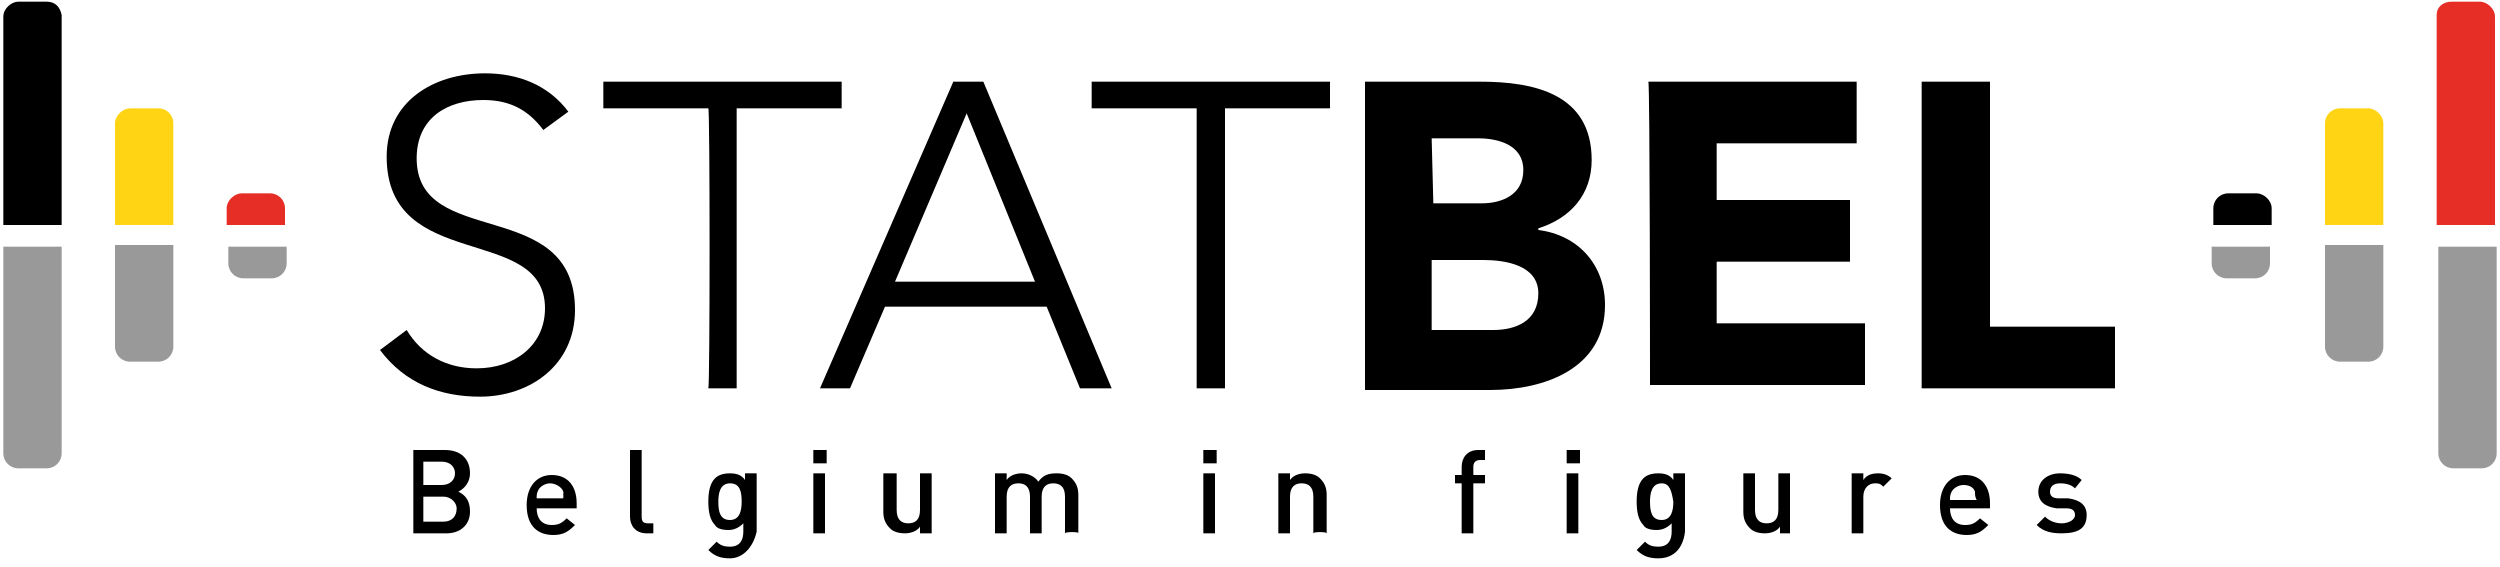
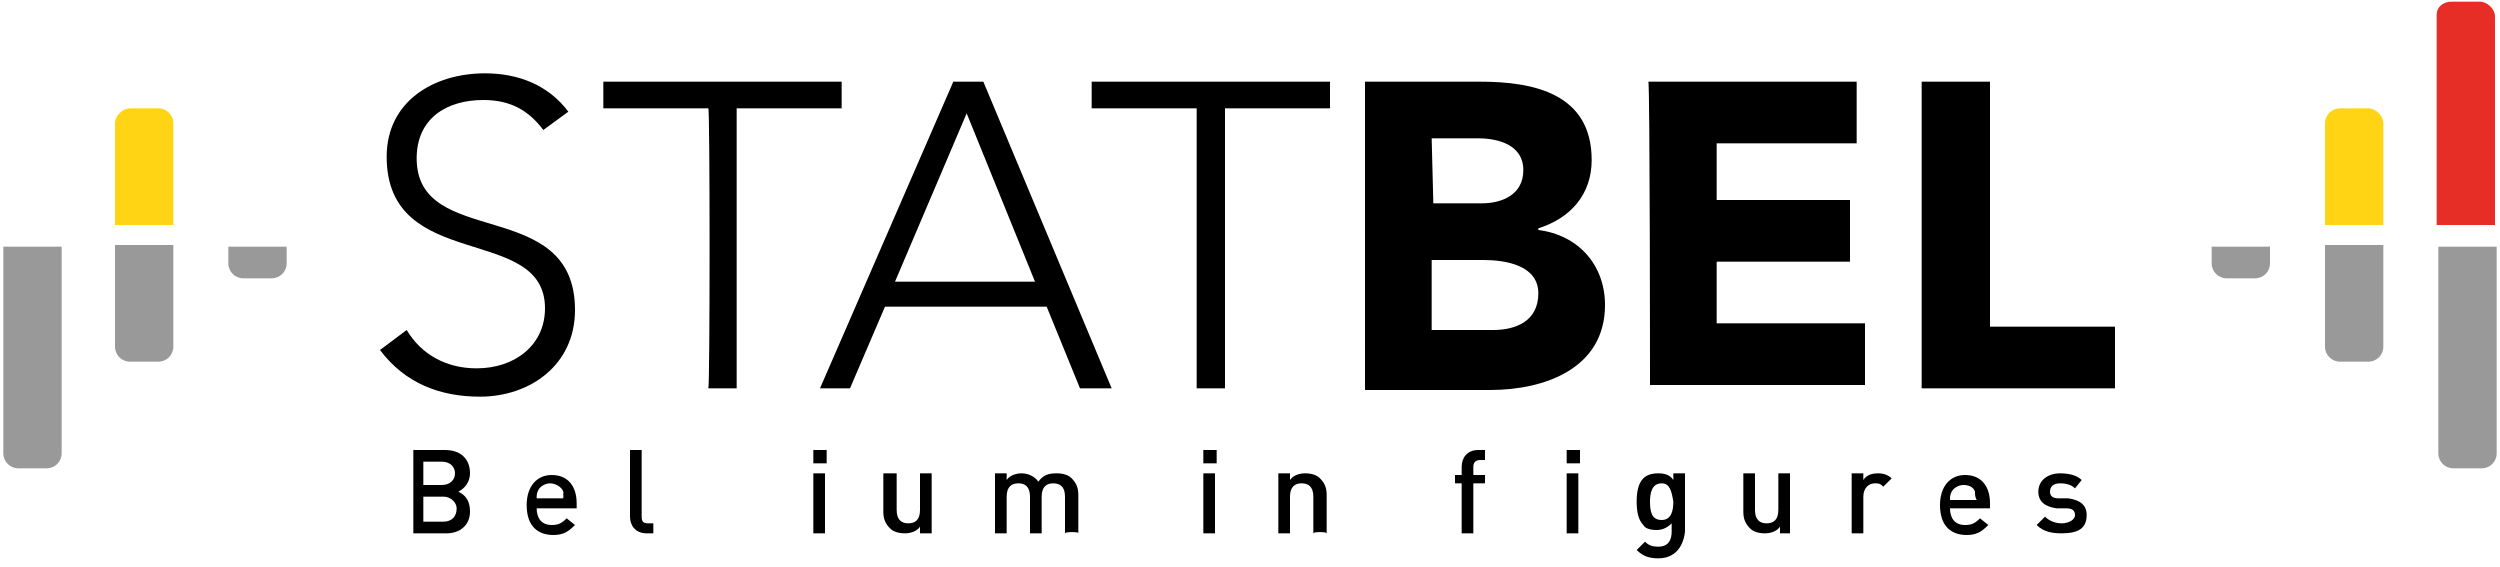
<svg xmlns="http://www.w3.org/2000/svg" version="1.1" id="Calque_1" x="0px" y="0px" viewBox="0 0 150 34" style="enable-background:new 0 0 150 34;" xml:space="preserve">
  <style type="text/css">
	.st0{opacity:0.4;enable-background:new    ;}
	.st1{fill:#E62E27;}
	.st2{fill:#FFD415;}
</style>
  <g>
    <g>
      <path d="M24.4,19.8c0.9,1.5,2.4,2.3,4.2,2.3c2.3,0,4.1-1.4,4.1-3.6c0-5.1-9.5-2.1-9.5-9.1c0-3.3,2.8-5,5.9-5c2,0,3.8,0.7,5,2.3    l-1.5,1.1C31.7,6.6,30.6,6,29,6C26.8,6,25,7.1,25,9.5c0,5.5,9.5,2.2,9.5,9.1c0,3.3-2.7,5.2-5.7,5.2c-2.4,0-4.5-0.8-6-2.8    L24.4,19.8z" />
      <path d="M42.5,6.5h-6.3V4.9h14.3v1.6h-6.3v16.8h-1.7C42.6,23.2,42.6,6.5,42.5,6.5z" />
      <path d="M57.2,4.9h1.8l7.7,18.4h-1.9l-2-4.9h-9.7l-2.1,4.9h-1.8L57.2,4.9z M58,6.8l-4.3,10.1h8.4L58,6.8z" />
      <path d="M71.8,6.5h-6.3V4.9h14.3v1.6h-6.3v16.8h-1.7V6.5z" />
      <path d="M81.9,4.9h6.9c3.2,0,6.7,0.7,6.7,4.7c0,2.1-1.3,3.5-3.2,4.1v0.1c2.4,0.3,4,2.1,4,4.5c0,3.8-3.6,5.1-6.9,5.1h-7.5V4.9z     M86,12.2h2.9c1.2,0,2.5-0.5,2.5-2s-1.5-1.9-2.7-1.9h-2.8L86,12.2L86,12.2z M86,19.8h3.6c1.3,0,2.7-0.5,2.7-2.2s-2-2-3.3-2h-3.1    v4.2H86z" />
      <path d="M98.9,4.9h12.5v3.7h-8.4V12h8v3.7h-8v3.7h8.9v3.7H99C99,23.1,99,4.9,98.9,4.9z" />
      <path d="M115.3,4.9h4.1v14.7h7.5v3.7h-11.6V4.9z" />
    </g>
    <g>
      <path class="st0" d="M13.7,14.8v1c0,0.5,0.4,0.9,0.9,0.9h1.7c0.5,0,0.9-0.4,0.9-0.9v-1H13.7z" />
-       <path class="st1" d="M17.1,12.5c0-0.5-0.4-0.9-0.9-0.9h-1.7c-0.4,0-0.9,0.4-0.9,0.9v1h3.5C17.1,13.5,17.1,12.5,17.1,12.5z" />
      <path class="st0" d="M6.9,20.8c0,0.5,0.4,0.9,0.9,0.9h1.7c0.5,0,0.9-0.4,0.9-0.9v-6.1H6.9V20.8z" />
      <path class="st2" d="M9.5,6.5H7.8c-0.4,0-0.9,0.4-0.9,0.9v6.1h3.5V7.4C10.4,6.9,10,6.5,9.5,6.5z" />
-       <path d="M2.8,0.1H1.1C0.7,0.1,0.2,0.5,0.2,1v12.5h3.5V0.9C3.6,0.4,3.3,0.1,2.8,0.1z" />
      <path class="st0" d="M0.2,27.2c0,0.5,0.4,0.9,0.9,0.9h1.7c0.5,0,0.9-0.4,0.9-0.9V14.8H0.2V27.2z" />
    </g>
    <g>
      <path class="st0" d="M136.2,14.8v1c0,0.5-0.4,0.9-0.9,0.9h-1.7c-0.5,0-0.9-0.4-0.9-0.9v-1H136.2z" />
-       <path d="M132.8,12.5c0-0.5,0.4-0.9,0.9-0.9h1.7c0.4,0,0.9,0.4,0.9,0.9v1h-3.5L132.8,12.5L132.8,12.5z" />
      <path class="st0" d="M143,20.8c0,0.5-0.4,0.9-0.9,0.9h-1.7c-0.5,0-0.9-0.4-0.9-0.9v-6.1h3.5V20.8L143,20.8z" />
      <path class="st2" d="M140.4,6.5h1.7c0.4,0,0.9,0.4,0.9,0.9v6.1h-3.5V7.4C139.5,6.9,139.9,6.5,140.4,6.5z" />
      <path class="st1" d="M147.1,0.1h1.7c0.4,0,0.9,0.4,0.9,0.9v12.5h-3.5V0.9C146.2,0.4,146.6,0.1,147.1,0.1z" />
      <path class="st0" d="M149.8,27.2c0,0.5-0.4,0.9-0.9,0.9h-1.7c-0.5,0-0.9-0.4-0.9-0.9V14.8h3.5V27.2L149.8,27.2z" />
    </g>
  </g>
  <g>
    <path d="M26.8,32h-2v-5h1.9c0.9,0,1.5,0.5,1.5,1.4c0,0.5-0.3,0.9-0.7,1.1c0.4,0.2,0.7,0.5,0.7,1.2C28.2,31.5,27.6,32,26.8,32z    M26.5,27.7h-1.1v1.4h1.1c0.5,0,0.8-0.3,0.8-0.7S27,27.7,26.5,27.7z M26.6,29.8h-1.2v1.5h1.2c0.5,0,0.8-0.3,0.8-0.8   C27.4,30.2,27.1,29.8,26.6,29.8z" />
    <path d="M32.2,30.5c0,0.6,0.3,1,0.9,1c0.4,0,0.6-0.1,0.9-0.4l0.5,0.4c-0.4,0.4-0.7,0.6-1.3,0.6c-0.9,0-1.6-0.5-1.6-1.8   c0-1.1,0.6-1.8,1.5-1.8c1,0,1.5,0.7,1.5,1.7v0.3H32.2z M33.8,29.5C33.7,29.2,33.3,29,33,29s-0.6,0.2-0.7,0.4   c-0.1,0.2-0.1,0.3-0.1,0.5h1.6C33.8,29.8,33.8,29.7,33.8,29.5z" />
    <path d="M38.8,32c-0.7,0-1-0.5-1-1v-4h0.7v4c0,0.3,0.1,0.4,0.4,0.4h0.3V32H38.8z" />
-     <path d="M43.8,33.5c-0.5,0-0.9-0.1-1.3-0.5l0.5-0.5c0.2,0.2,0.4,0.3,0.8,0.3c0.6,0,0.8-0.4,0.8-0.9v-0.5c-0.3,0.3-0.6,0.4-0.9,0.4   c-0.4,0-0.7-0.1-0.8-0.3c-0.3-0.3-0.4-0.8-0.4-1.4c0-0.6,0.1-1.1,0.4-1.4c0.2-0.2,0.5-0.3,0.9-0.3s0.7,0.1,0.9,0.4v-0.4h0.7v3.5   C45.2,32.8,44.6,33.5,43.8,33.5z M43.8,29c-0.6,0-0.7,0.6-0.7,1.1c0,0.6,0.1,1.1,0.7,1.1c0.6,0,0.7-0.6,0.7-1.1   C44.5,29.5,44.4,29,43.8,29z" />
    <path d="M48.8,27.8V27h0.8v0.8H48.8z M48.8,32v-3.6h0.7V32H48.8z" />
    <path d="M55.2,32v-0.4c-0.2,0.3-0.6,0.4-0.9,0.4c-0.4,0-0.7-0.1-0.9-0.3c-0.3-0.3-0.4-0.6-0.4-1v-2.3h0.8v2.2   c0,0.6,0.3,0.8,0.7,0.8c0.4,0,0.7-0.2,0.7-0.8v-2.2h0.7V32H55.2z" />
    <path d="M63.9,32v-2.2c0-0.6-0.3-0.8-0.7-0.8c-0.4,0-0.7,0.2-0.7,0.8V32h-0.7v-2.2c0-0.6-0.3-0.8-0.7-0.8s-0.7,0.2-0.7,0.8V32h-0.7   v-3.6h0.7v0.4c0.2-0.3,0.6-0.4,0.9-0.4c0.4,0,0.8,0.2,1,0.5c0.3-0.4,0.6-0.5,1.1-0.5c0.4,0,0.7,0.1,0.9,0.3c0.3,0.3,0.4,0.6,0.4,1   v2.3C64.8,31.9,63.9,31.9,63.9,32z" />
    <path d="M72.2,27.8V27h0.8v0.8H72.2z M72.2,32v-3.6h0.7V32H72.2z" />
    <path d="M78.8,32v-2.2c0-0.6-0.3-0.8-0.7-0.8s-0.7,0.2-0.7,0.8V32h-0.7v-3.6h0.7v0.4c0.2-0.3,0.6-0.4,0.9-0.4   c0.4,0,0.7,0.1,0.9,0.3c0.3,0.3,0.4,0.6,0.4,1v2.3C79.6,31.9,78.8,31.9,78.8,32z" />
    <path d="M88.4,29V32h-0.7V29h-0.4v-0.5h0.4V28c0-0.5,0.3-1,1-1h0.4v0.6h-0.3c-0.3,0-0.4,0.2-0.4,0.4v0.5h0.7V29H88.4z" />
    <path d="M94,27.8V27h0.8v0.8H94z M94,32v-3.6h0.7V32H94z" />
    <path d="M99.5,33.5c-0.5,0-0.9-0.1-1.3-0.5l0.5-0.5c0.2,0.2,0.4,0.3,0.8,0.3c0.6,0,0.8-0.4,0.8-0.9v-0.5c-0.3,0.3-0.6,0.4-0.9,0.4   c-0.4,0-0.7-0.1-0.8-0.3c-0.3-0.3-0.4-0.8-0.4-1.4c0-0.6,0.1-1.1,0.4-1.4c0.2-0.2,0.5-0.3,0.9-0.3s0.7,0.1,0.9,0.4v-0.4h0.7v3.5   C101,32.8,100.5,33.5,99.5,33.5z M99.7,29c-0.6,0-0.7,0.6-0.7,1.1c0,0.6,0.1,1.1,0.7,1.1s0.7-0.6,0.7-1.1   C100.3,29.5,100.2,29,99.7,29z" />
    <path d="M106.8,32v-0.4c-0.2,0.3-0.6,0.4-0.9,0.4c-0.4,0-0.7-0.1-0.9-0.3c-0.3-0.3-0.4-0.6-0.4-1v-2.3h0.7v2.2   c0,0.6,0.3,0.8,0.7,0.8s0.7-0.2,0.7-0.8v-2.2h0.7V32H106.8z" />
    <path d="M113,29.2c-0.2-0.2-0.3-0.2-0.5-0.2c-0.4,0-0.7,0.3-0.7,0.8V32h-0.7v-3.6h0.7v0.4c0.2-0.3,0.5-0.4,0.9-0.4   c0.3,0,0.6,0.1,0.8,0.3L113,29.2z" />
    <path d="M117,30.5c0,0.6,0.3,1,0.9,1c0.4,0,0.6-0.1,0.9-0.4l0.5,0.4c-0.4,0.4-0.7,0.6-1.3,0.6c-0.9,0-1.6-0.5-1.6-1.8   c0-1.1,0.6-1.8,1.5-1.8c1,0,1.5,0.7,1.5,1.7v0.3H117z M118.5,29.5c-0.1-0.3-0.4-0.4-0.7-0.4s-0.6,0.2-0.7,0.4   c-0.1,0.2-0.1,0.3-0.1,0.5h1.6C118.5,29.8,118.5,29.7,118.5,29.5z" />
    <path d="M123.7,32c-0.6,0-1.1-0.1-1.5-0.5l0.5-0.5c0.3,0.3,0.7,0.4,1,0.4c0.4,0,0.8-0.2,0.8-0.5c0-0.2-0.1-0.4-0.5-0.4h-0.6   c-0.7-0.1-1.1-0.4-1.1-1c0-0.7,0.6-1.1,1.3-1.1c0.5,0,1,0.1,1.3,0.4l-0.4,0.5c-0.2-0.2-0.5-0.3-0.9-0.3s-0.6,0.2-0.6,0.5   c0,0.2,0.1,0.4,0.5,0.4h0.6c0.7,0.1,1.1,0.4,1.1,1C125.2,31.7,124.7,32,123.7,32z" />
  </g>
</svg>